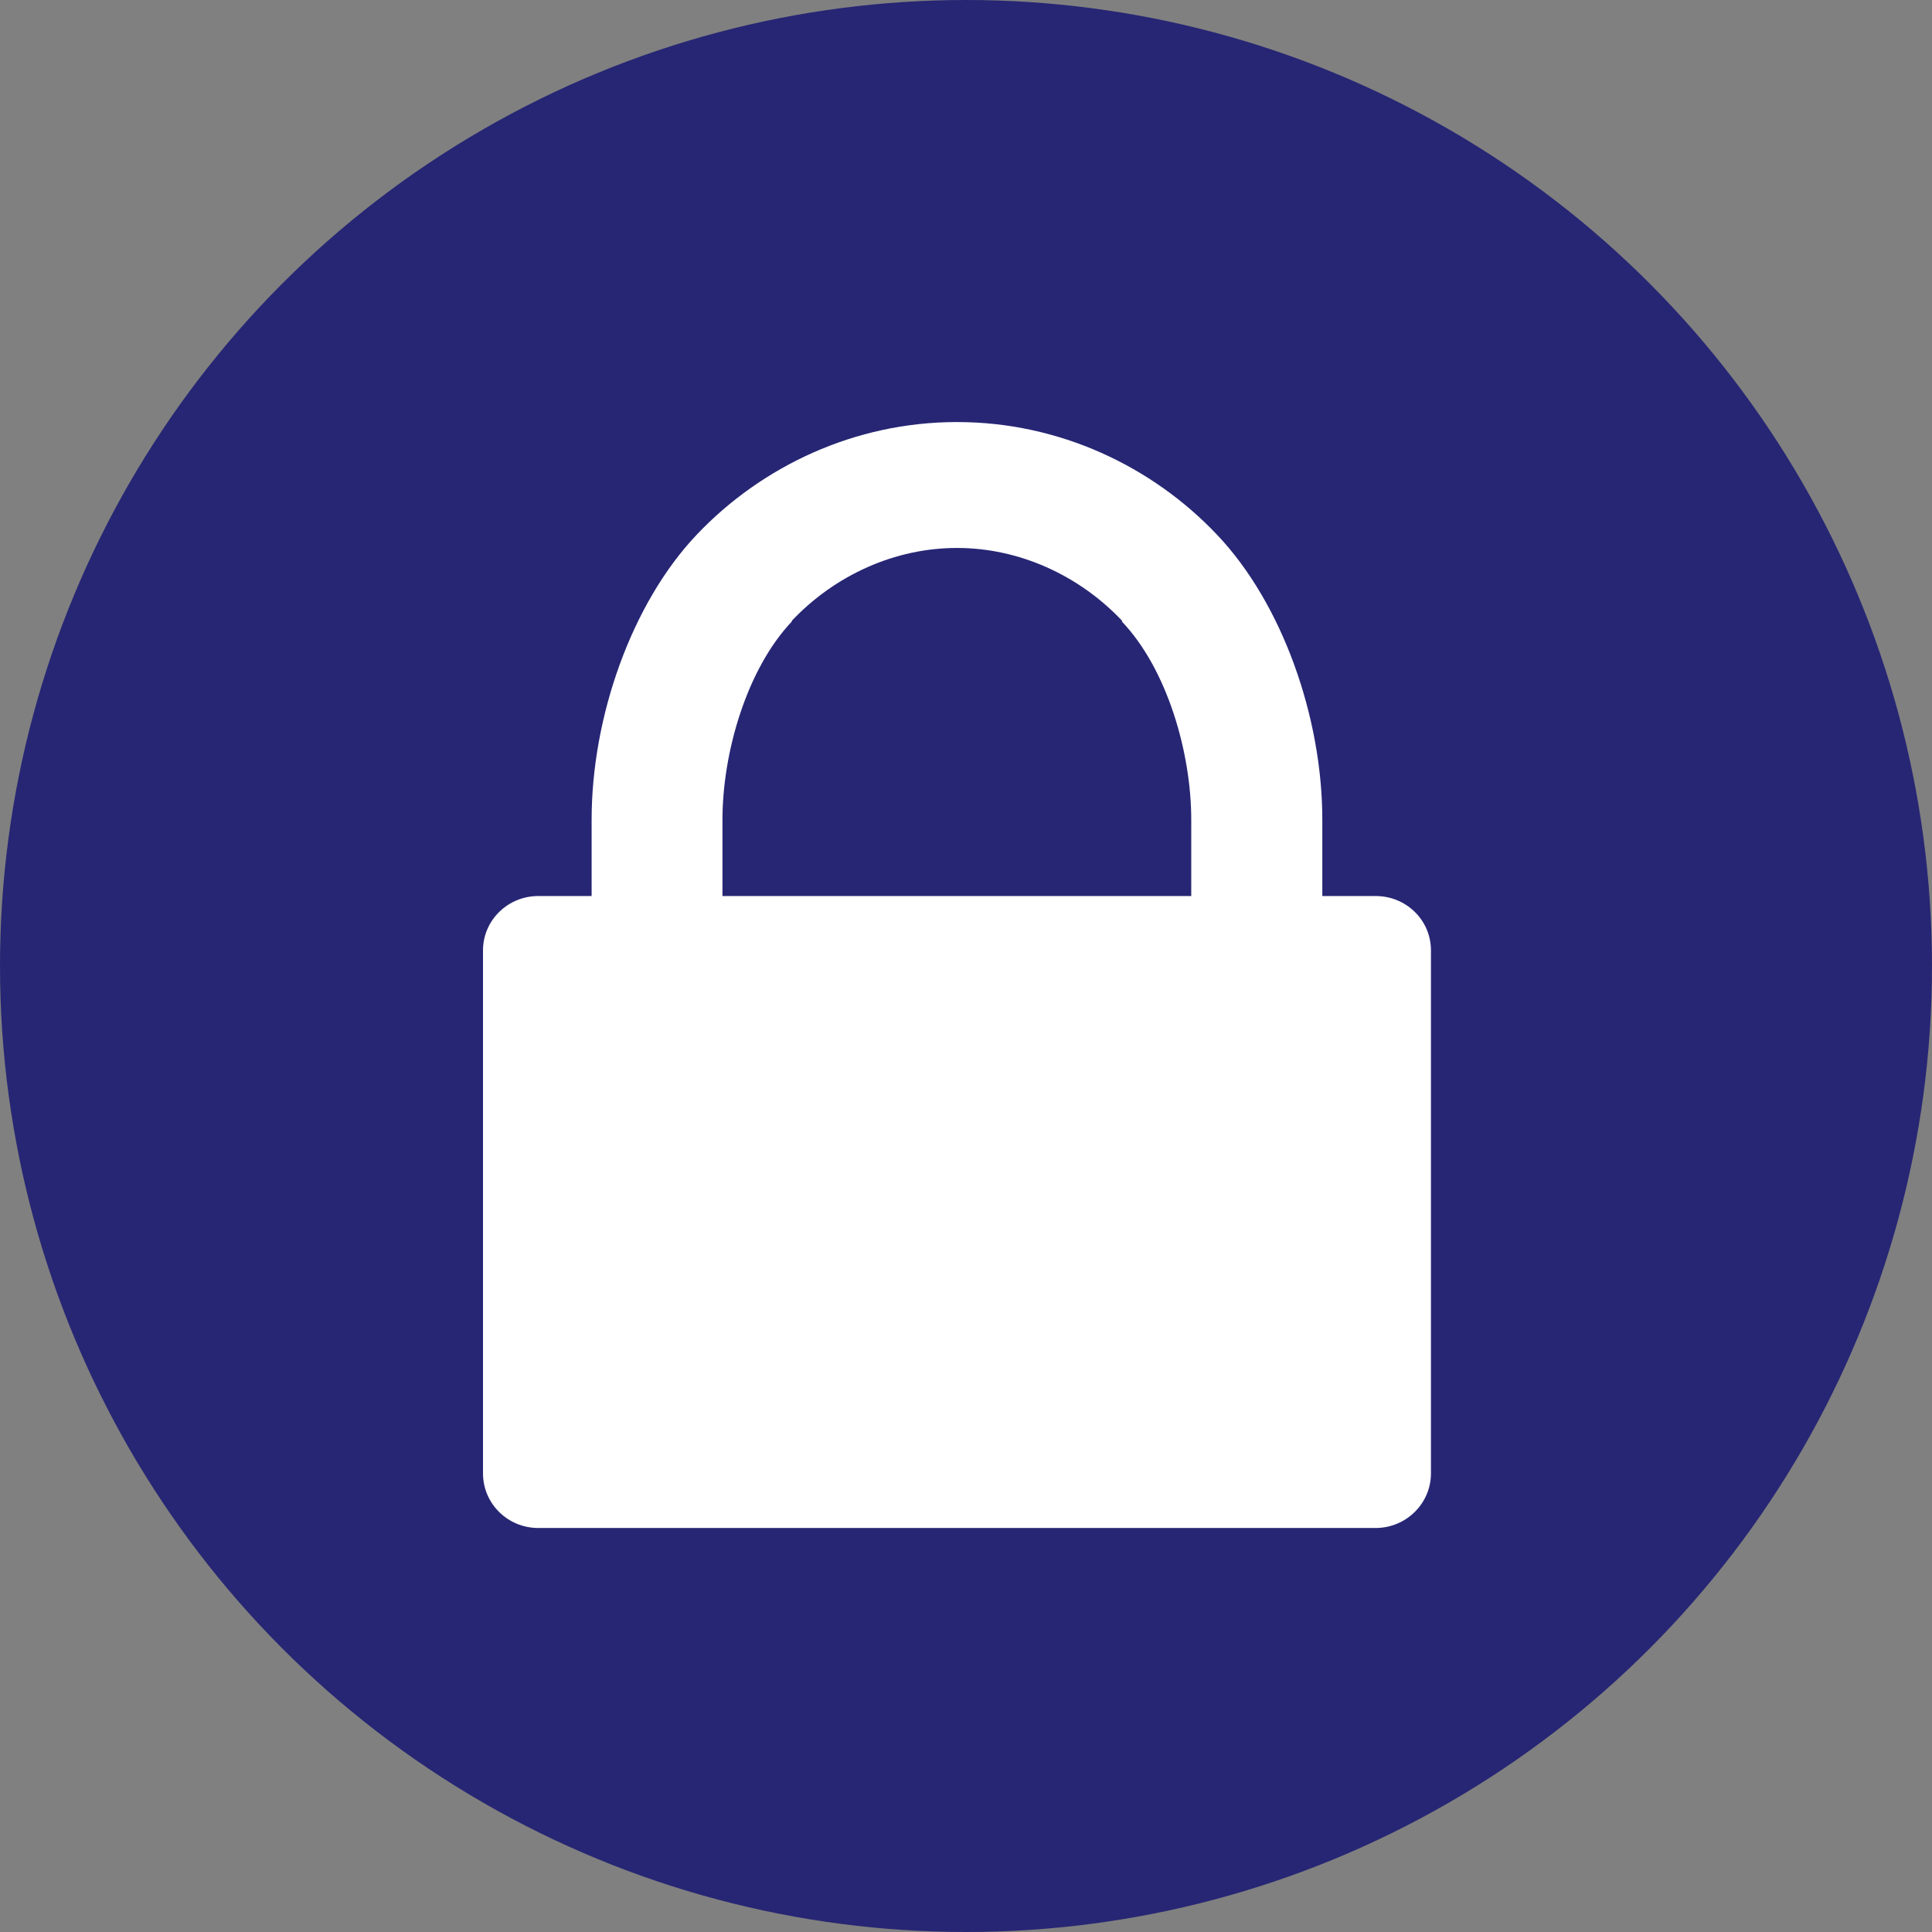
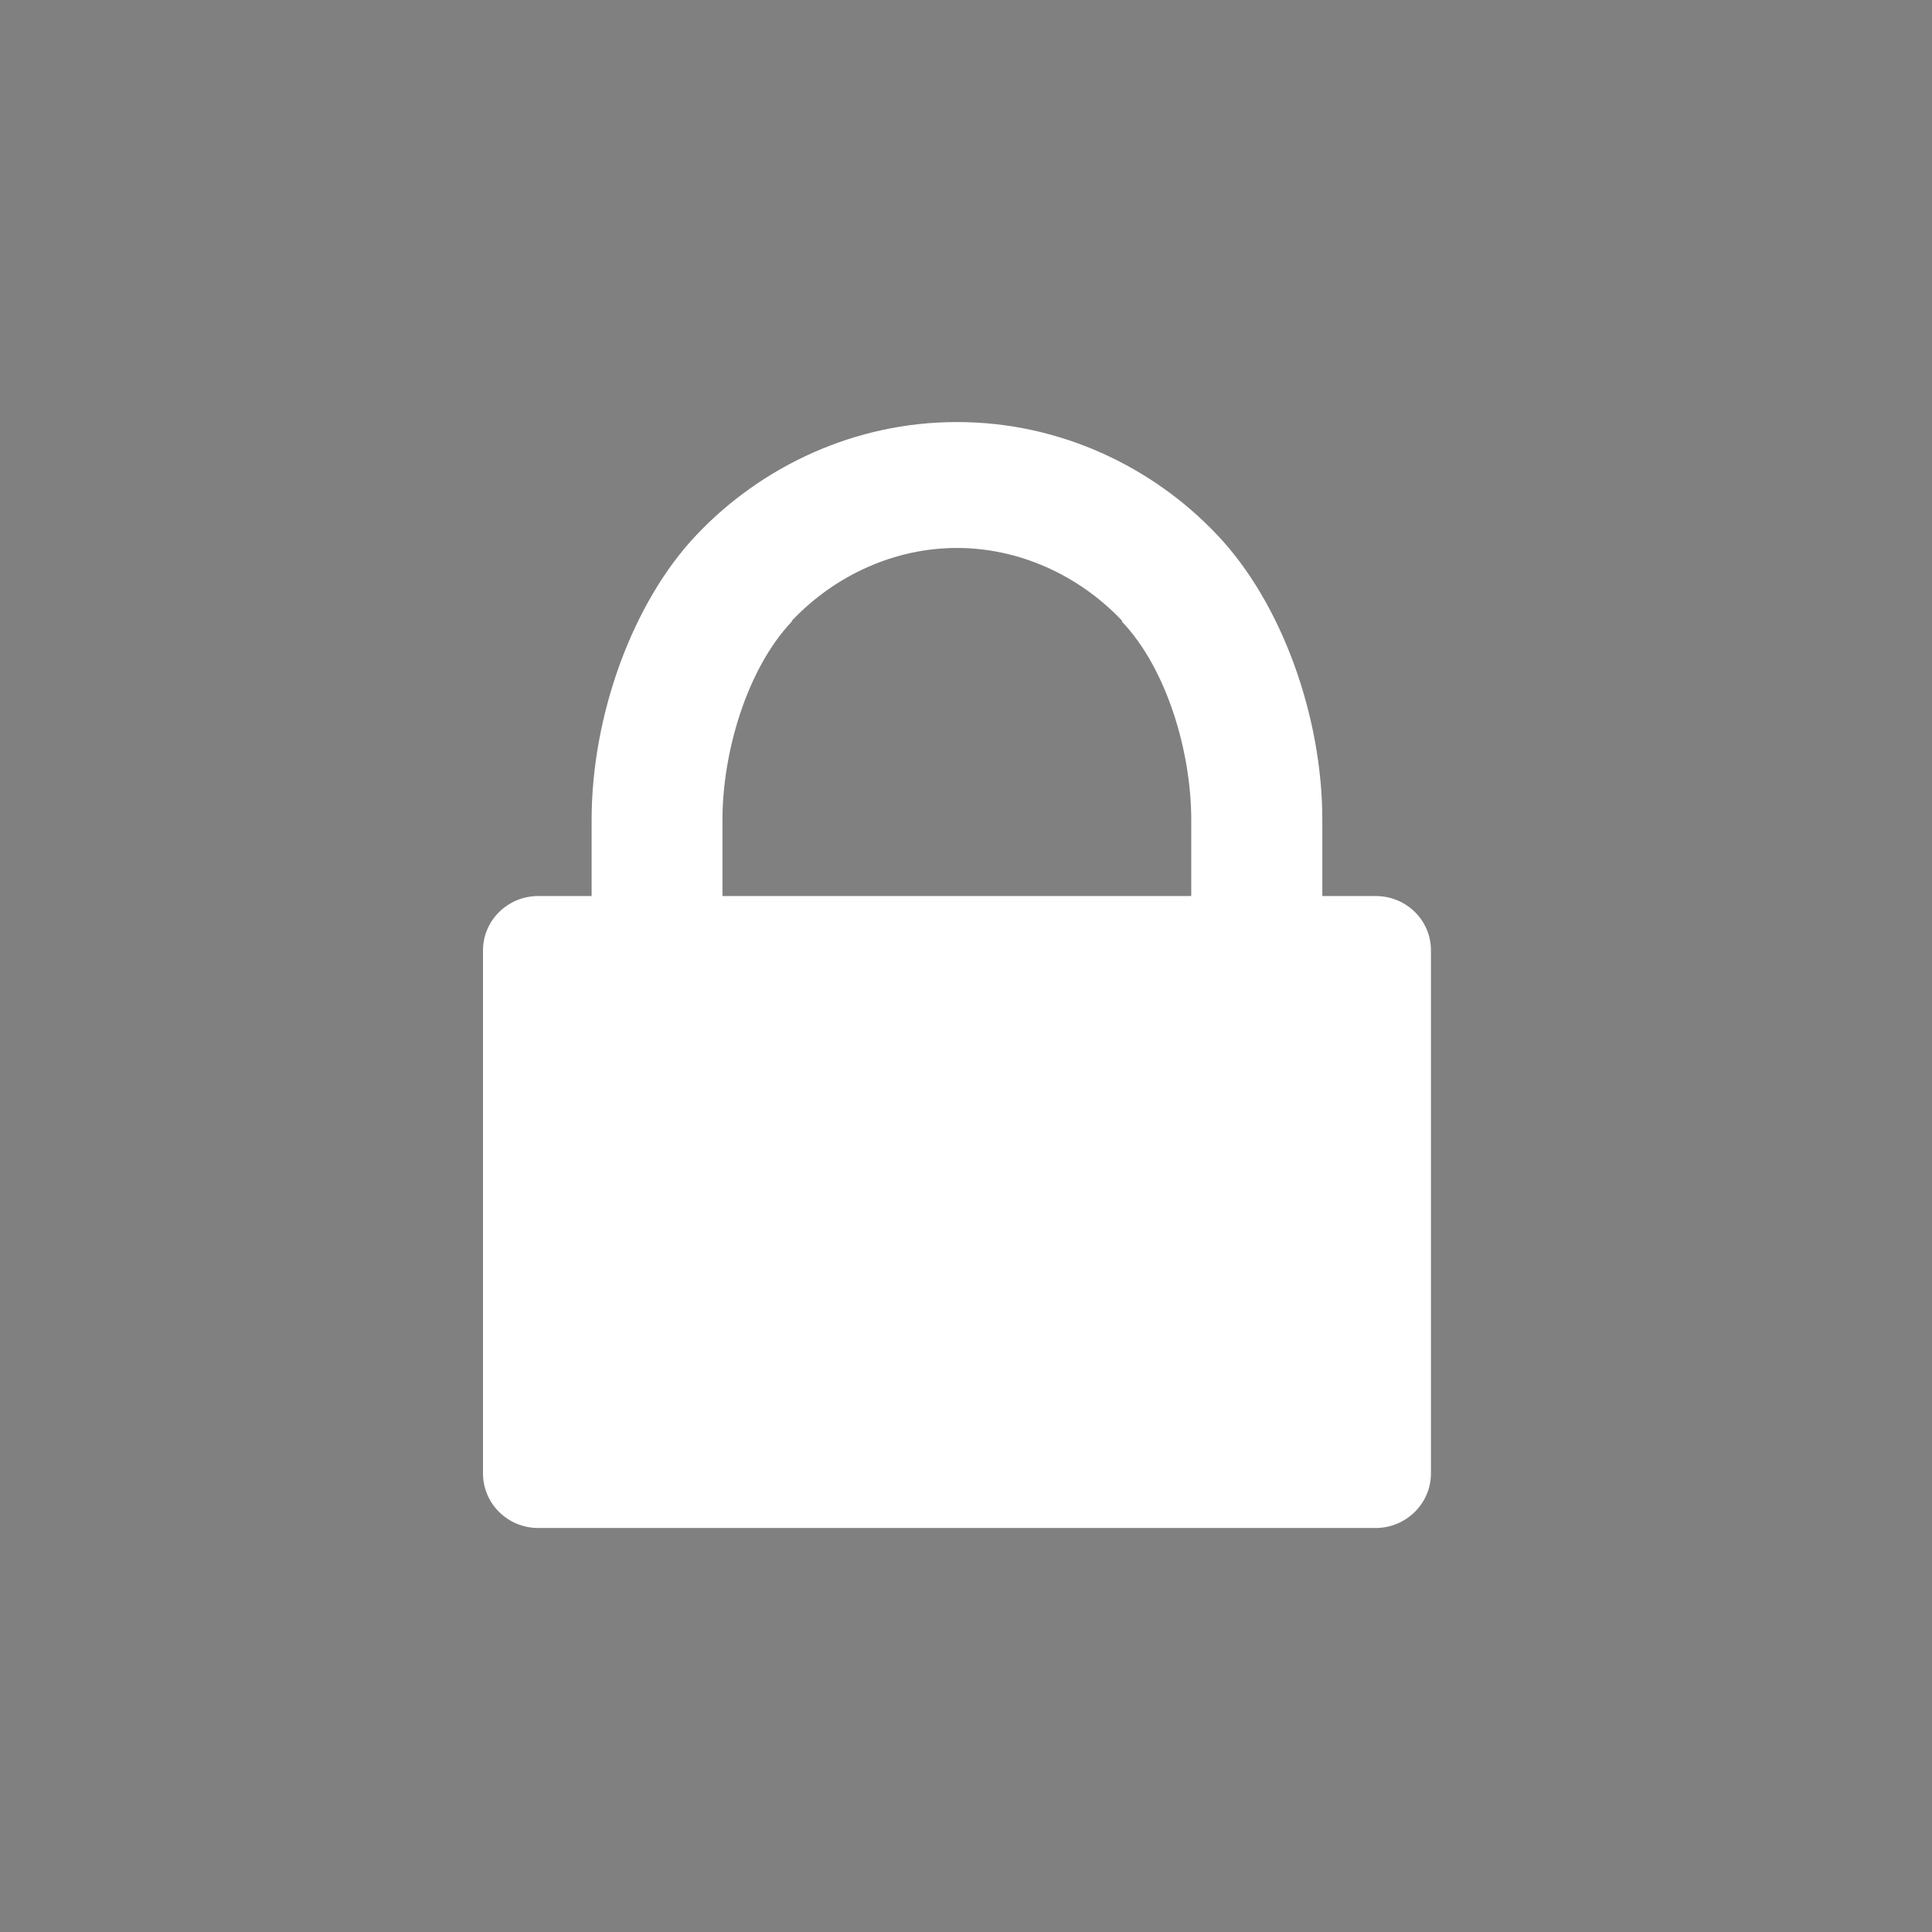
<svg xmlns="http://www.w3.org/2000/svg" width="107" height="107" viewBox="0 0 107 107" fill="none">
  <rect x="0" y="0" width="107" height="107" fill="#808080" stroke="none" />
-   <circle cx="53.5" cy="53.5" r="53.5" fill="#272674" />
  <path d="M29.812 84.625H76.188C77.869 84.625 79.25 83.272 79.25 81.603V52.633C79.25 50.965 77.883 49.625 76.188 49.625H73.234V45.4C73.234 39.727 71.019 33.424 67.41 29.623C63.815 25.822 58.66 23.375 53.014 23.375C53 23.375 53 23.375 53 23.375H52.986C47.34 23.375 42.185 25.822 38.59 29.609C34.98 33.41 32.766 39.713 32.766 45.387V49.625H30.168H29.812C28.117 49.625 26.75 50.978 26.75 52.633V81.603C26.75 83.272 28.117 84.625 29.812 84.625ZM40.012 45.4C40.012 41.668 41.365 37.047 43.853 34.422V34.381C46.26 31.838 49.582 30.348 52.986 30.348H53H53.014C56.418 30.348 59.74 31.838 62.147 34.381V34.408L62.133 34.422C64.635 37.047 65.975 41.668 65.975 45.4V49.625H63.582H42.391H40.012V45.4Z" fill="white" />
</svg>